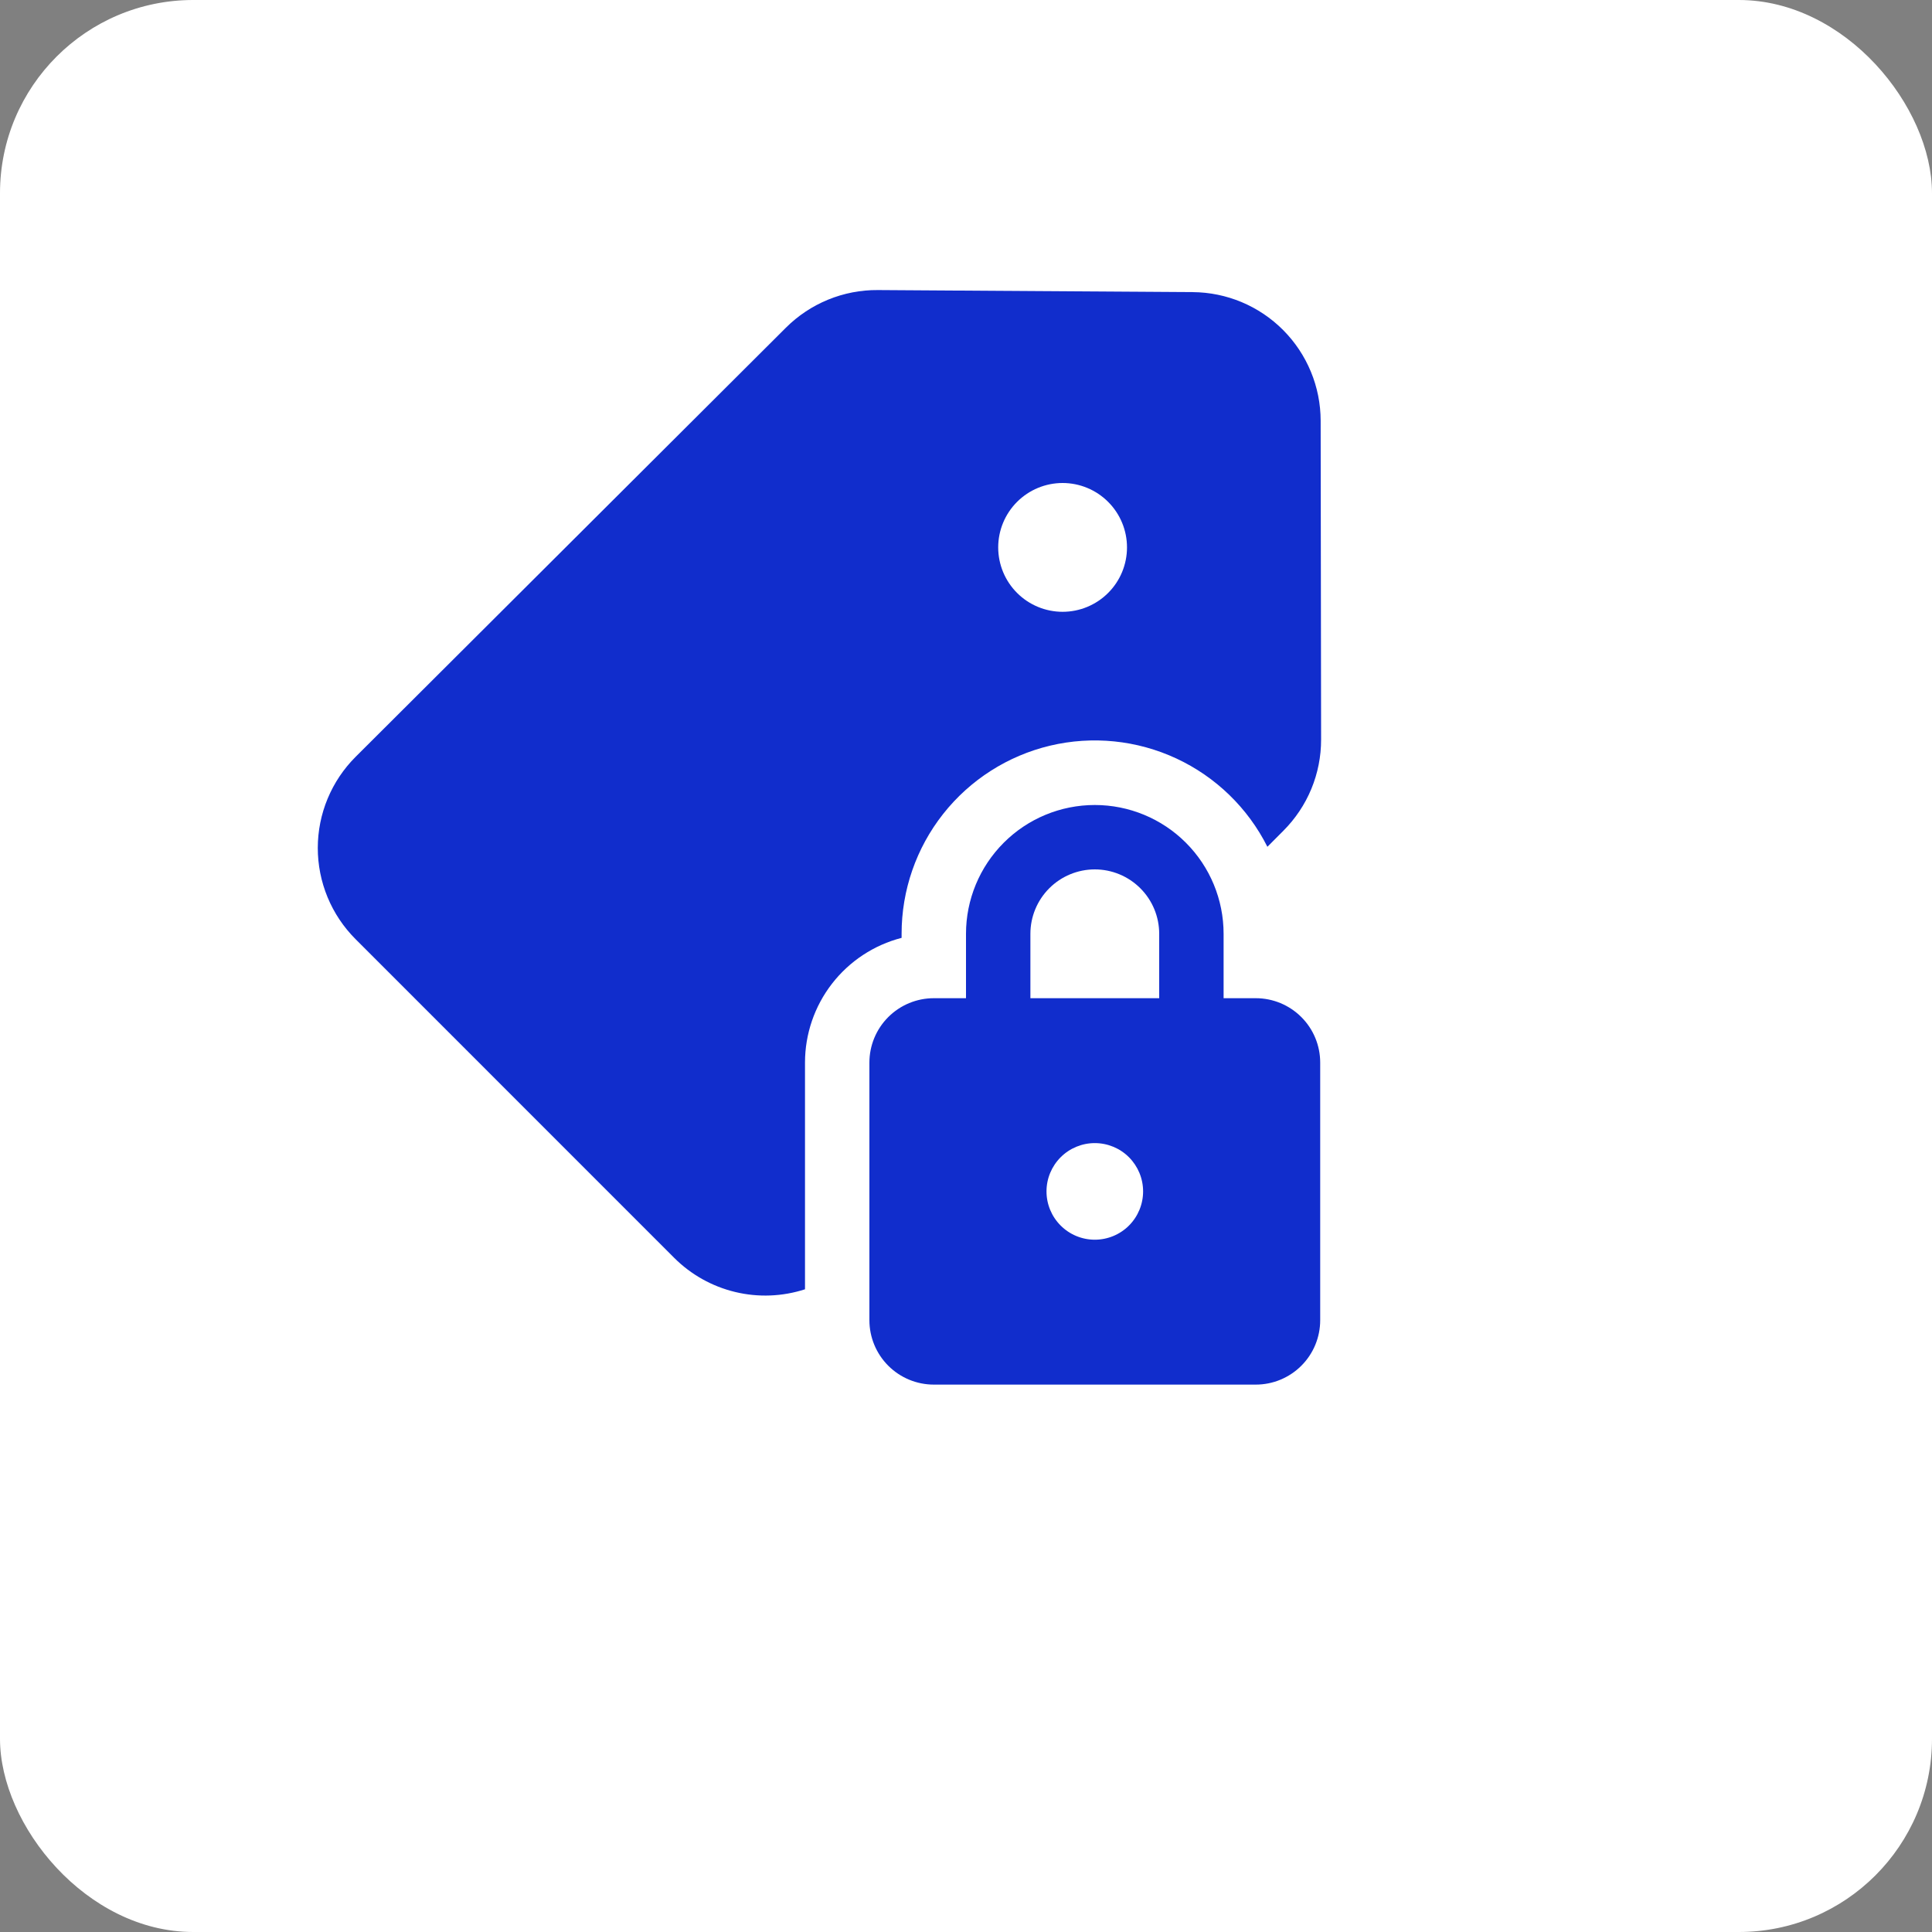
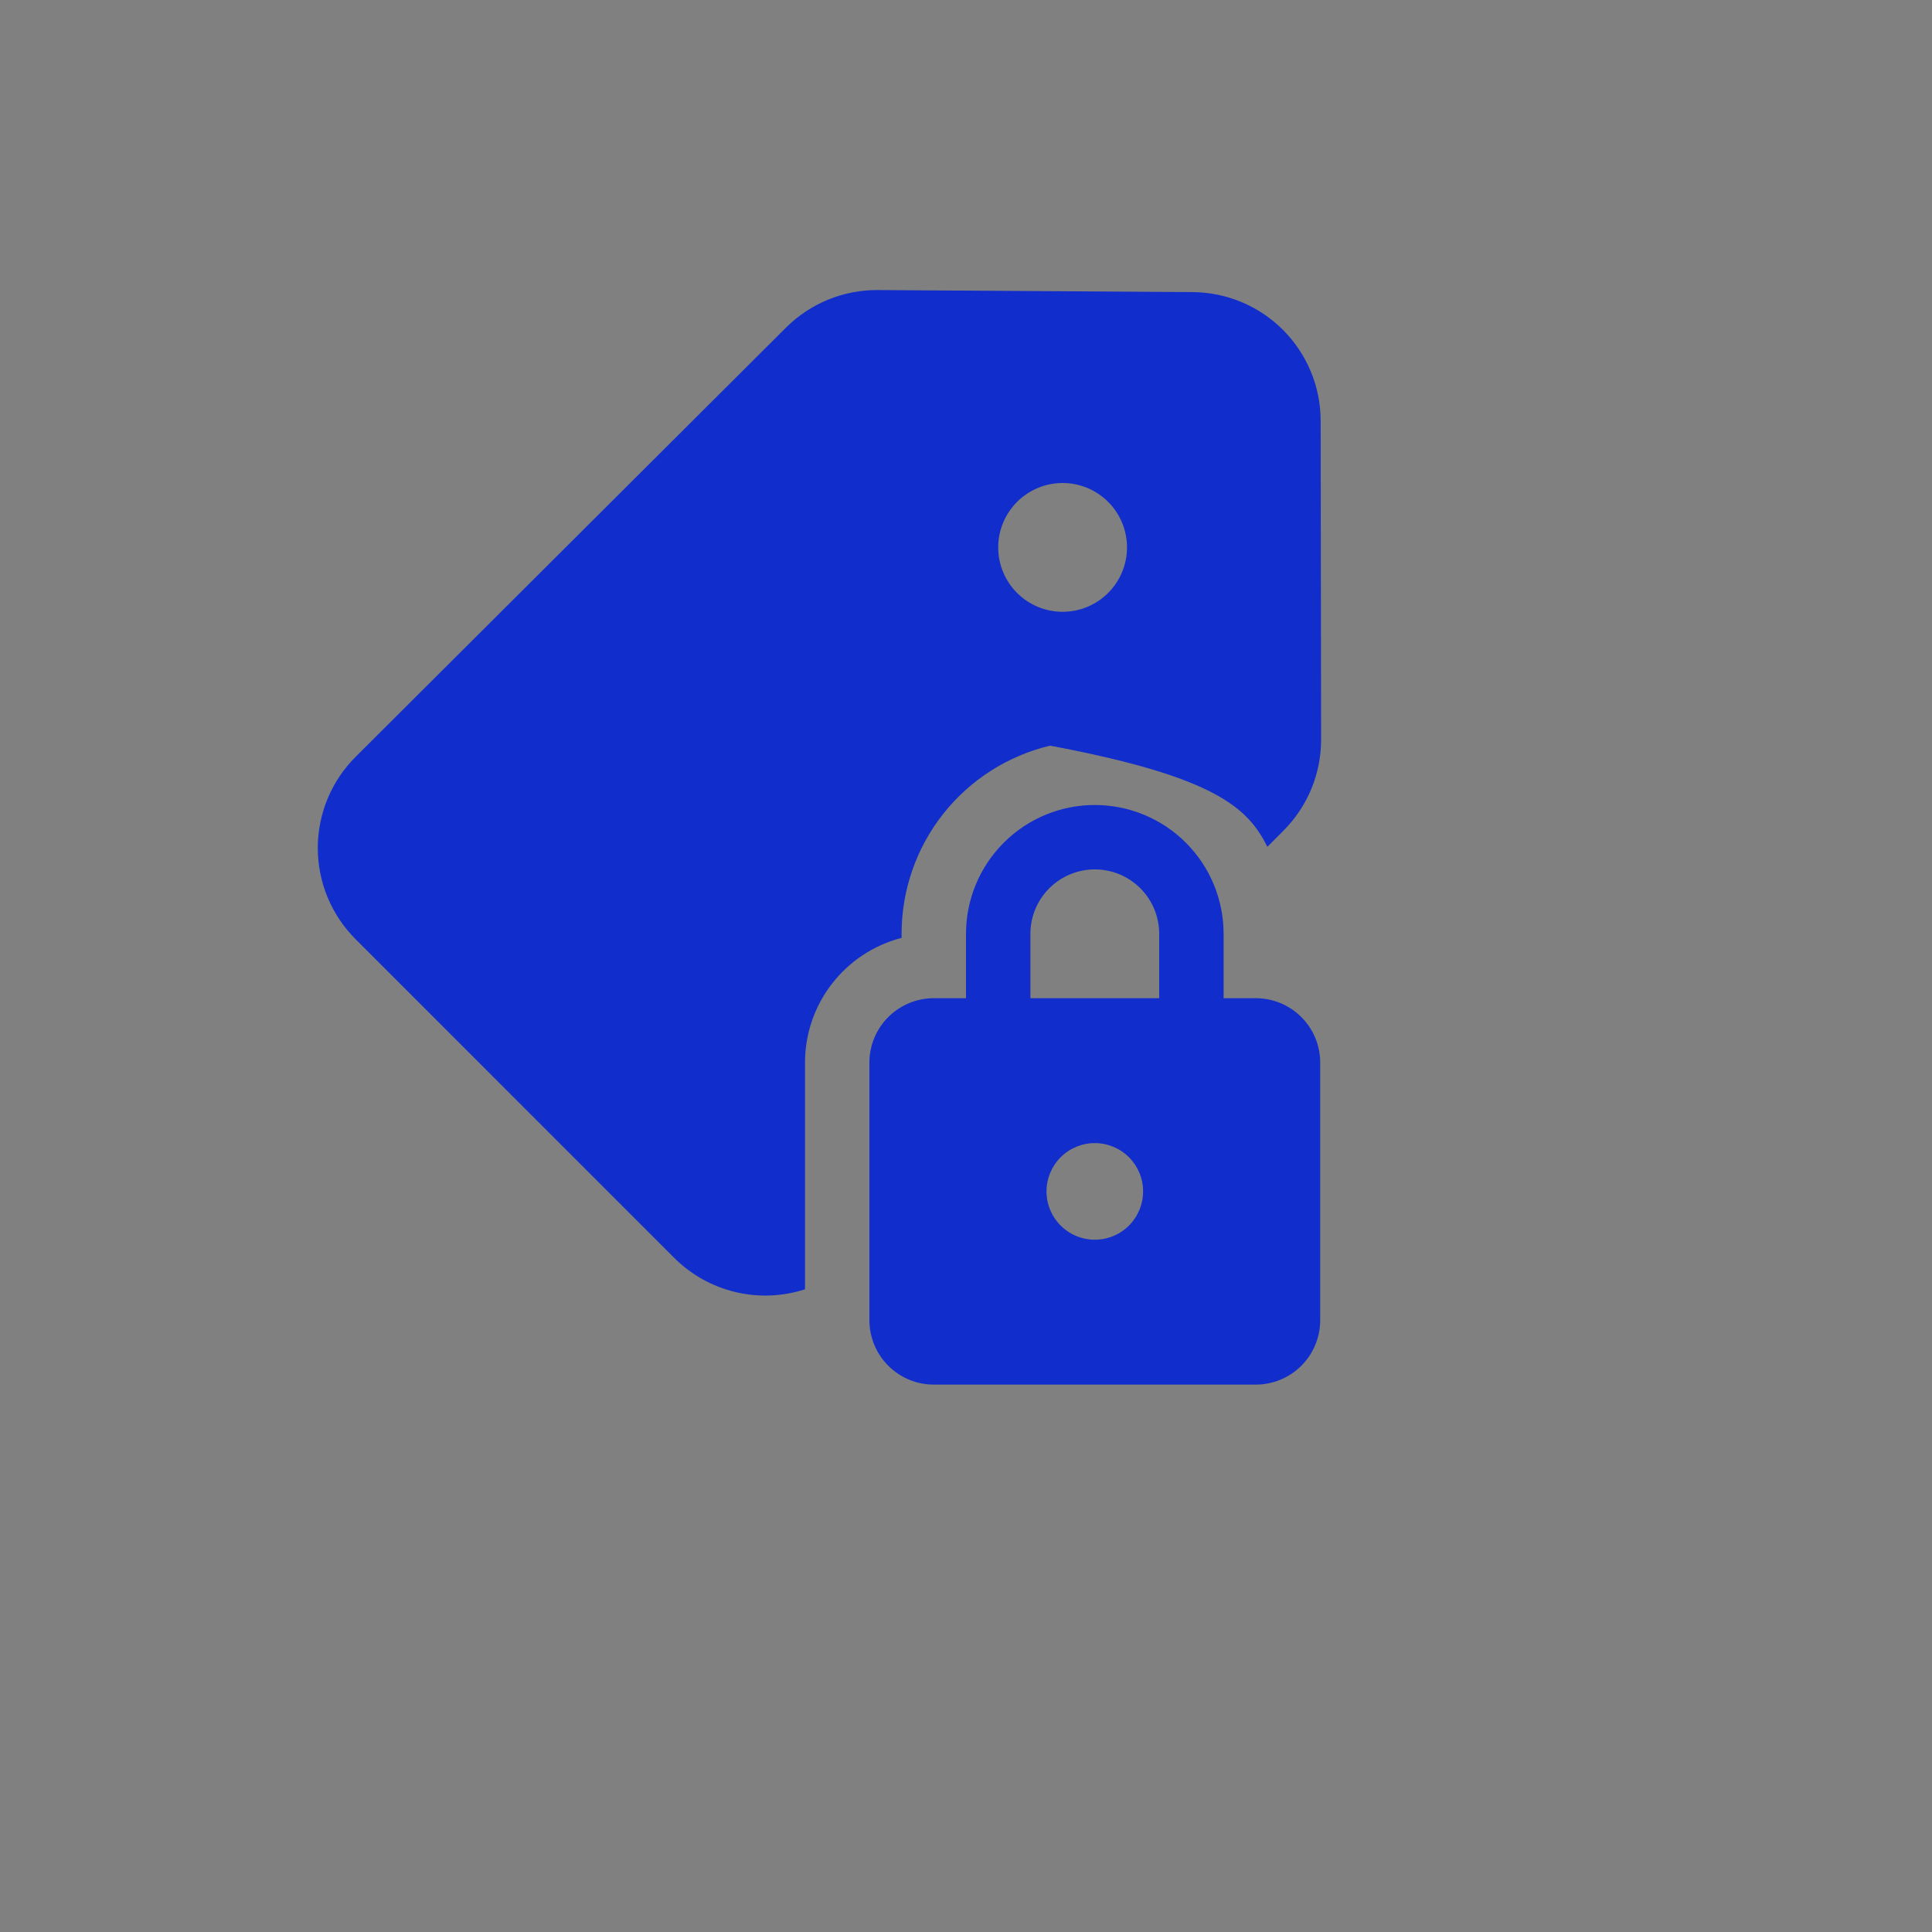
<svg xmlns="http://www.w3.org/2000/svg" width="60" height="60" viewBox="0 0 60 60" fill="none">
  <rect x="0" y="0" width="60" height="60" fill="#808080" stroke="none" />
-   <rect width="60" height="60" rx="6" fill="white" />
-   <path d="M41.014 13.066C41.013 12.011 40.594 10.999 39.85 10.251C39.105 9.502 38.096 9.079 37.04 9.072L27.26 9.008C26.731 9.004 26.207 9.106 25.717 9.306C25.228 9.507 24.783 9.802 24.408 10.176L11.044 23.504C10.672 23.875 10.377 24.316 10.175 24.802C9.973 25.287 9.87 25.807 9.869 26.333C9.869 26.859 9.972 27.379 10.173 27.865C10.374 28.351 10.669 28.792 11.04 29.164L20.938 39.064C21.46 39.585 22.115 39.952 22.832 40.124C23.549 40.297 24.299 40.267 25 40.04V33C25 32.113 25.295 31.251 25.838 30.55C26.381 29.849 27.142 29.348 28 29.126V29C27.999 27.649 28.454 26.337 29.291 25.277C30.128 24.217 31.298 23.47 32.612 23.157C33.926 22.845 35.307 22.985 36.532 23.555C37.757 24.125 38.753 25.091 39.36 26.298L39.856 25.8C40.228 25.428 40.524 24.986 40.725 24.5C40.926 24.013 41.029 23.492 41.028 22.966L41.014 13.066ZM33 19C32.47 19 31.961 18.789 31.586 18.414C31.211 18.039 31 17.53 31 17C31 16.47 31.211 15.961 31.586 15.586C31.961 15.211 32.47 15 33 15C33.531 15 34.039 15.211 34.414 15.586C34.79 15.961 35 16.47 35 17C35 17.53 34.79 18.039 34.414 18.414C34.039 18.789 33.531 19 33 19ZM30 29V31H29C28.47 31 27.961 31.211 27.586 31.586C27.211 31.961 27 32.469 27 33V41C27 41.53 27.211 42.039 27.586 42.414C27.961 42.789 28.47 43 29 43H39C39.531 43 40.039 42.789 40.414 42.414C40.79 42.039 41 41.53 41 41V33C41 32.469 40.79 31.961 40.414 31.586C40.039 31.211 39.531 31 39 31H38V29C38 27.939 37.579 26.922 36.829 26.172C36.079 25.421 35.061 25 34 25C32.939 25 31.922 25.421 31.172 26.172C30.422 26.922 30 27.939 30 29ZM32 31V29C32 28.47 32.211 27.961 32.586 27.586C32.961 27.211 33.47 27 34 27C34.531 27 35.039 27.211 35.414 27.586C35.79 27.961 36 28.47 36 29V31H32ZM34 35.5C34.398 35.5 34.78 35.658 35.061 35.939C35.342 36.221 35.5 36.602 35.5 37C35.5 37.398 35.342 37.779 35.061 38.061C34.78 38.342 34.398 38.5 34 38.5C33.602 38.5 33.221 38.342 32.94 38.061C32.658 37.779 32.5 37.398 32.5 37C32.5 36.602 32.658 36.221 32.94 35.939C33.221 35.658 33.602 35.5 34 35.5Z" fill="#112DCC" />
+   <path d="M41.014 13.066C41.013 12.011 40.594 10.999 39.85 10.251C39.105 9.502 38.096 9.079 37.04 9.072L27.26 9.008C26.731 9.004 26.207 9.106 25.717 9.306C25.228 9.507 24.783 9.802 24.408 10.176L11.044 23.504C10.672 23.875 10.377 24.316 10.175 24.802C9.973 25.287 9.87 25.807 9.869 26.333C9.869 26.859 9.972 27.379 10.173 27.865C10.374 28.351 10.669 28.792 11.04 29.164L20.938 39.064C21.46 39.585 22.115 39.952 22.832 40.124C23.549 40.297 24.299 40.267 25 40.04V33C25 32.113 25.295 31.251 25.838 30.55C26.381 29.849 27.142 29.348 28 29.126V29C27.999 27.649 28.454 26.337 29.291 25.277C30.128 24.217 31.298 23.47 32.612 23.157C37.757 24.125 38.753 25.091 39.36 26.298L39.856 25.8C40.228 25.428 40.524 24.986 40.725 24.5C40.926 24.013 41.029 23.492 41.028 22.966L41.014 13.066ZM33 19C32.47 19 31.961 18.789 31.586 18.414C31.211 18.039 31 17.53 31 17C31 16.47 31.211 15.961 31.586 15.586C31.961 15.211 32.47 15 33 15C33.531 15 34.039 15.211 34.414 15.586C34.79 15.961 35 16.47 35 17C35 17.53 34.79 18.039 34.414 18.414C34.039 18.789 33.531 19 33 19ZM30 29V31H29C28.47 31 27.961 31.211 27.586 31.586C27.211 31.961 27 32.469 27 33V41C27 41.53 27.211 42.039 27.586 42.414C27.961 42.789 28.47 43 29 43H39C39.531 43 40.039 42.789 40.414 42.414C40.79 42.039 41 41.53 41 41V33C41 32.469 40.79 31.961 40.414 31.586C40.039 31.211 39.531 31 39 31H38V29C38 27.939 37.579 26.922 36.829 26.172C36.079 25.421 35.061 25 34 25C32.939 25 31.922 25.421 31.172 26.172C30.422 26.922 30 27.939 30 29ZM32 31V29C32 28.47 32.211 27.961 32.586 27.586C32.961 27.211 33.47 27 34 27C34.531 27 35.039 27.211 35.414 27.586C35.79 27.961 36 28.47 36 29V31H32ZM34 35.5C34.398 35.5 34.78 35.658 35.061 35.939C35.342 36.221 35.5 36.602 35.5 37C35.5 37.398 35.342 37.779 35.061 38.061C34.78 38.342 34.398 38.5 34 38.5C33.602 38.5 33.221 38.342 32.94 38.061C32.658 37.779 32.5 37.398 32.5 37C32.5 36.602 32.658 36.221 32.94 35.939C33.221 35.658 33.602 35.5 34 35.5Z" fill="#112DCC" />
</svg>